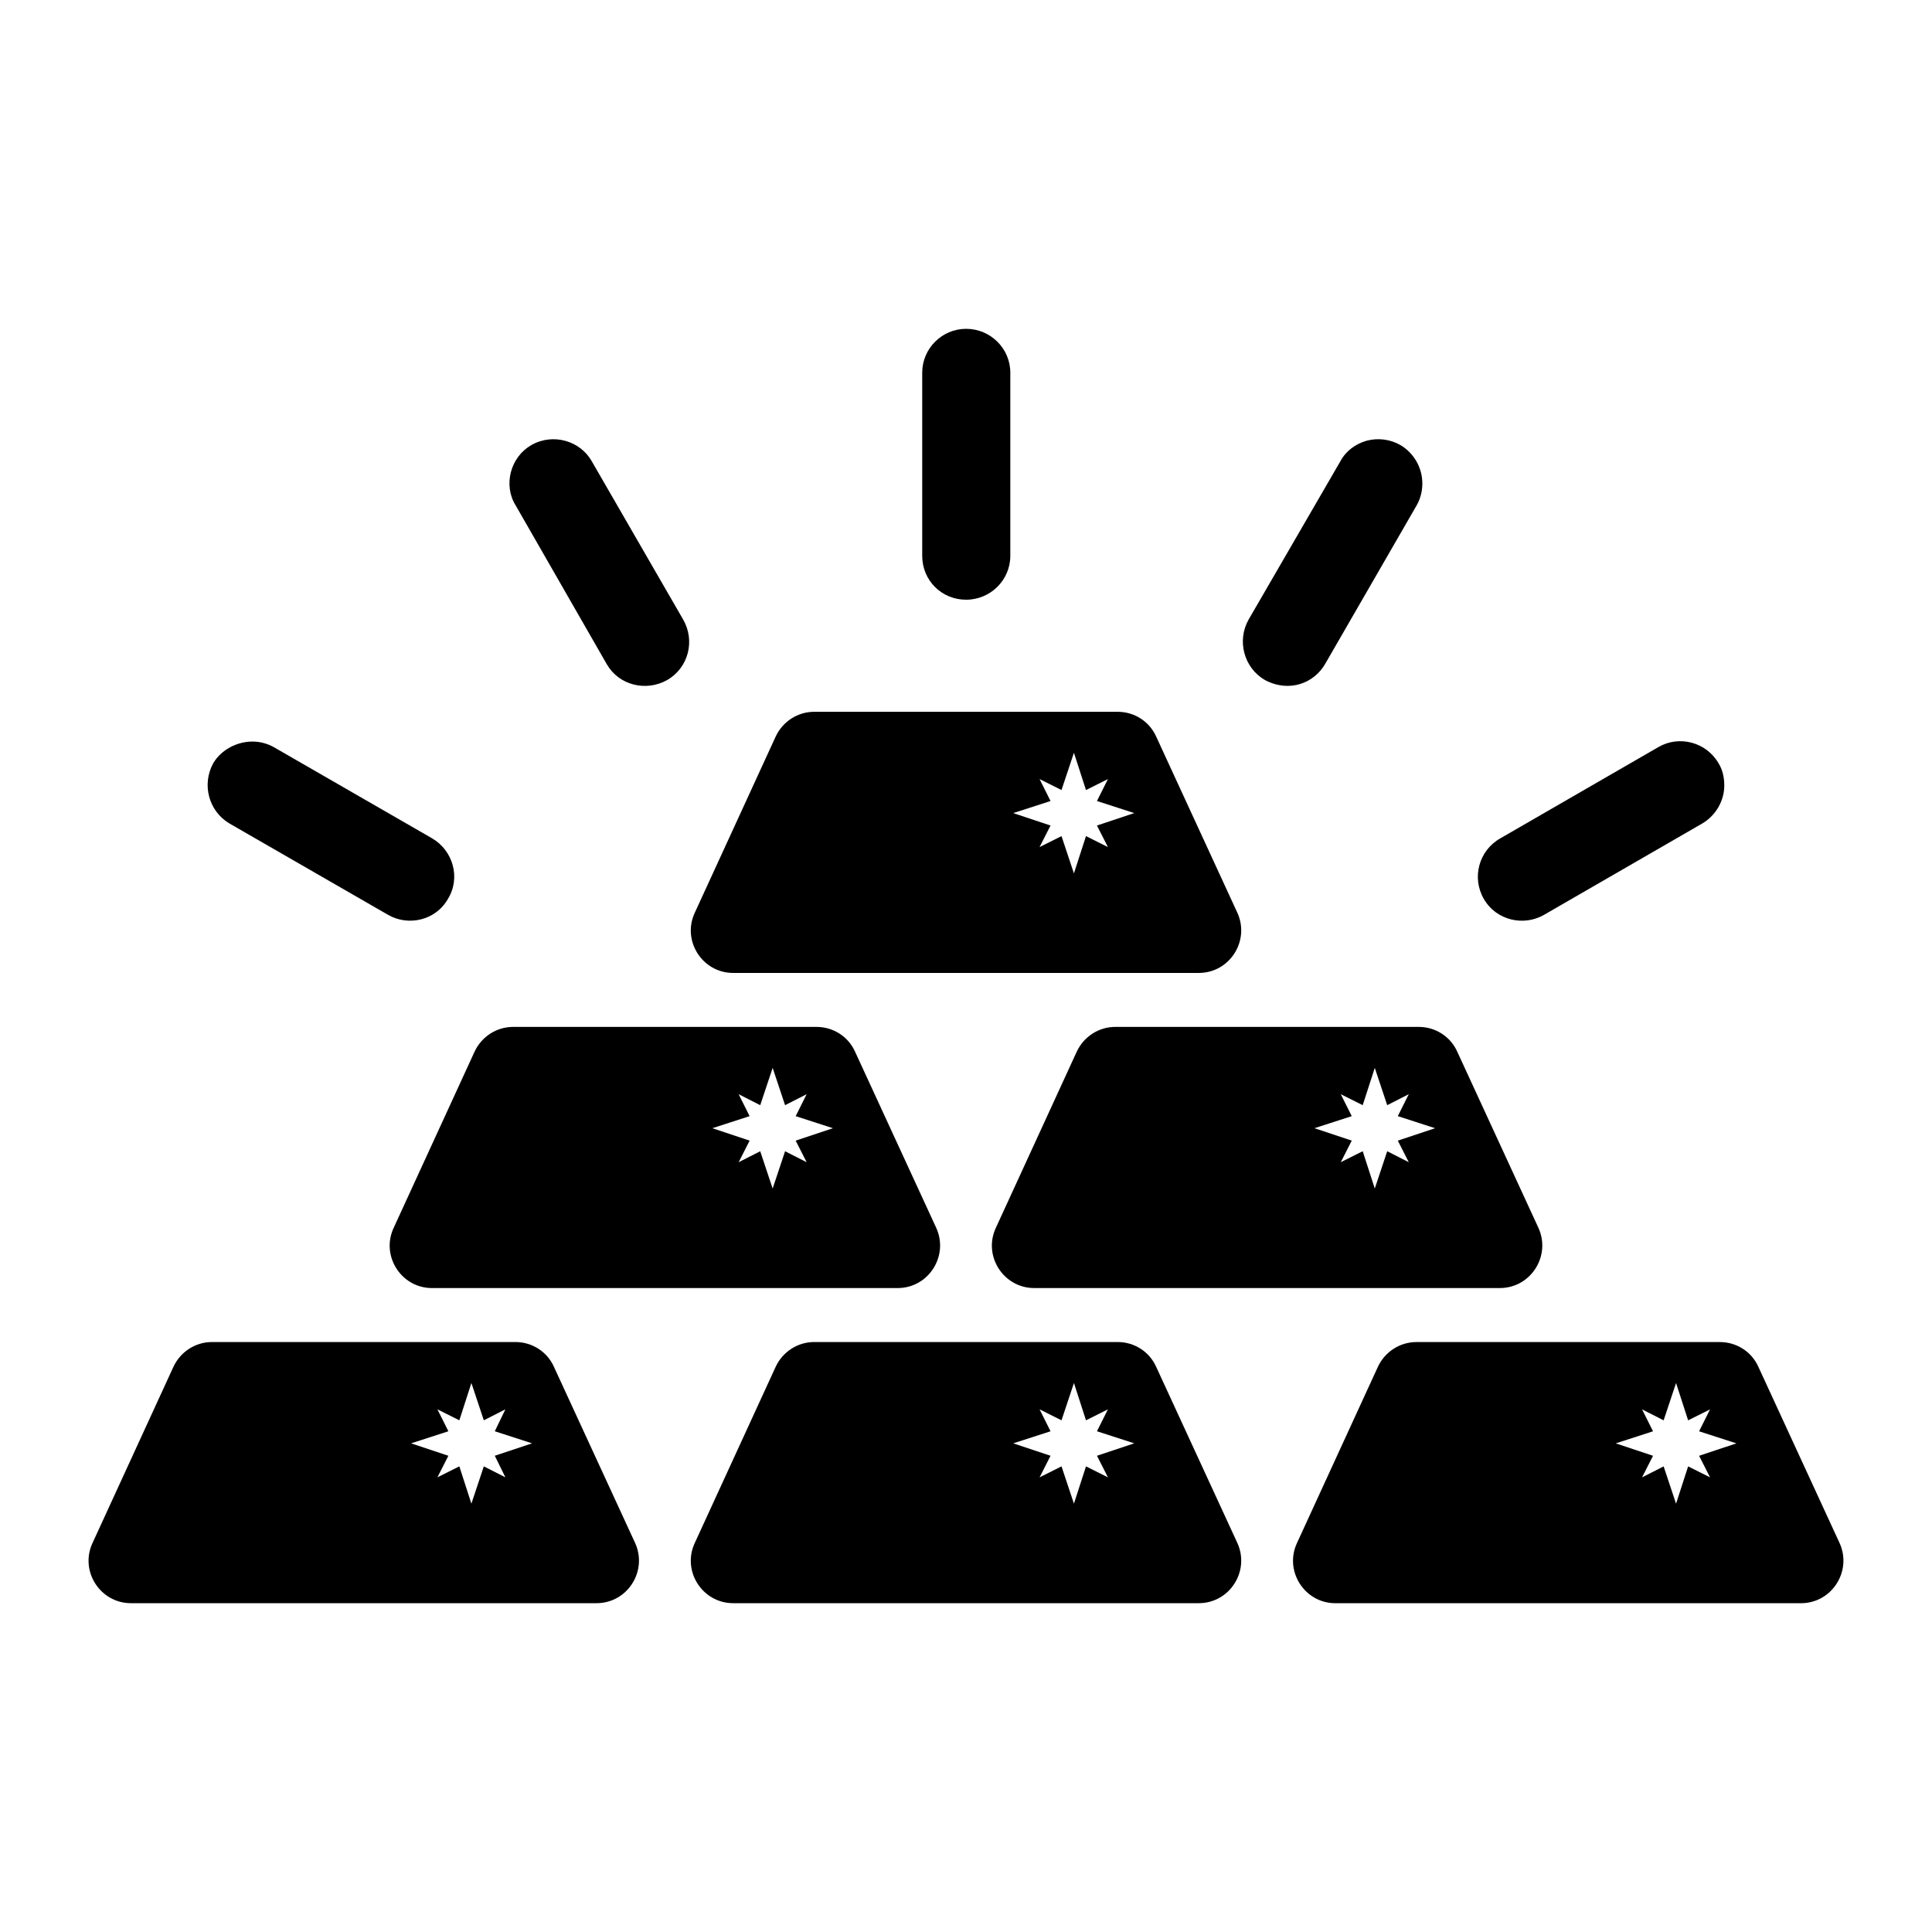
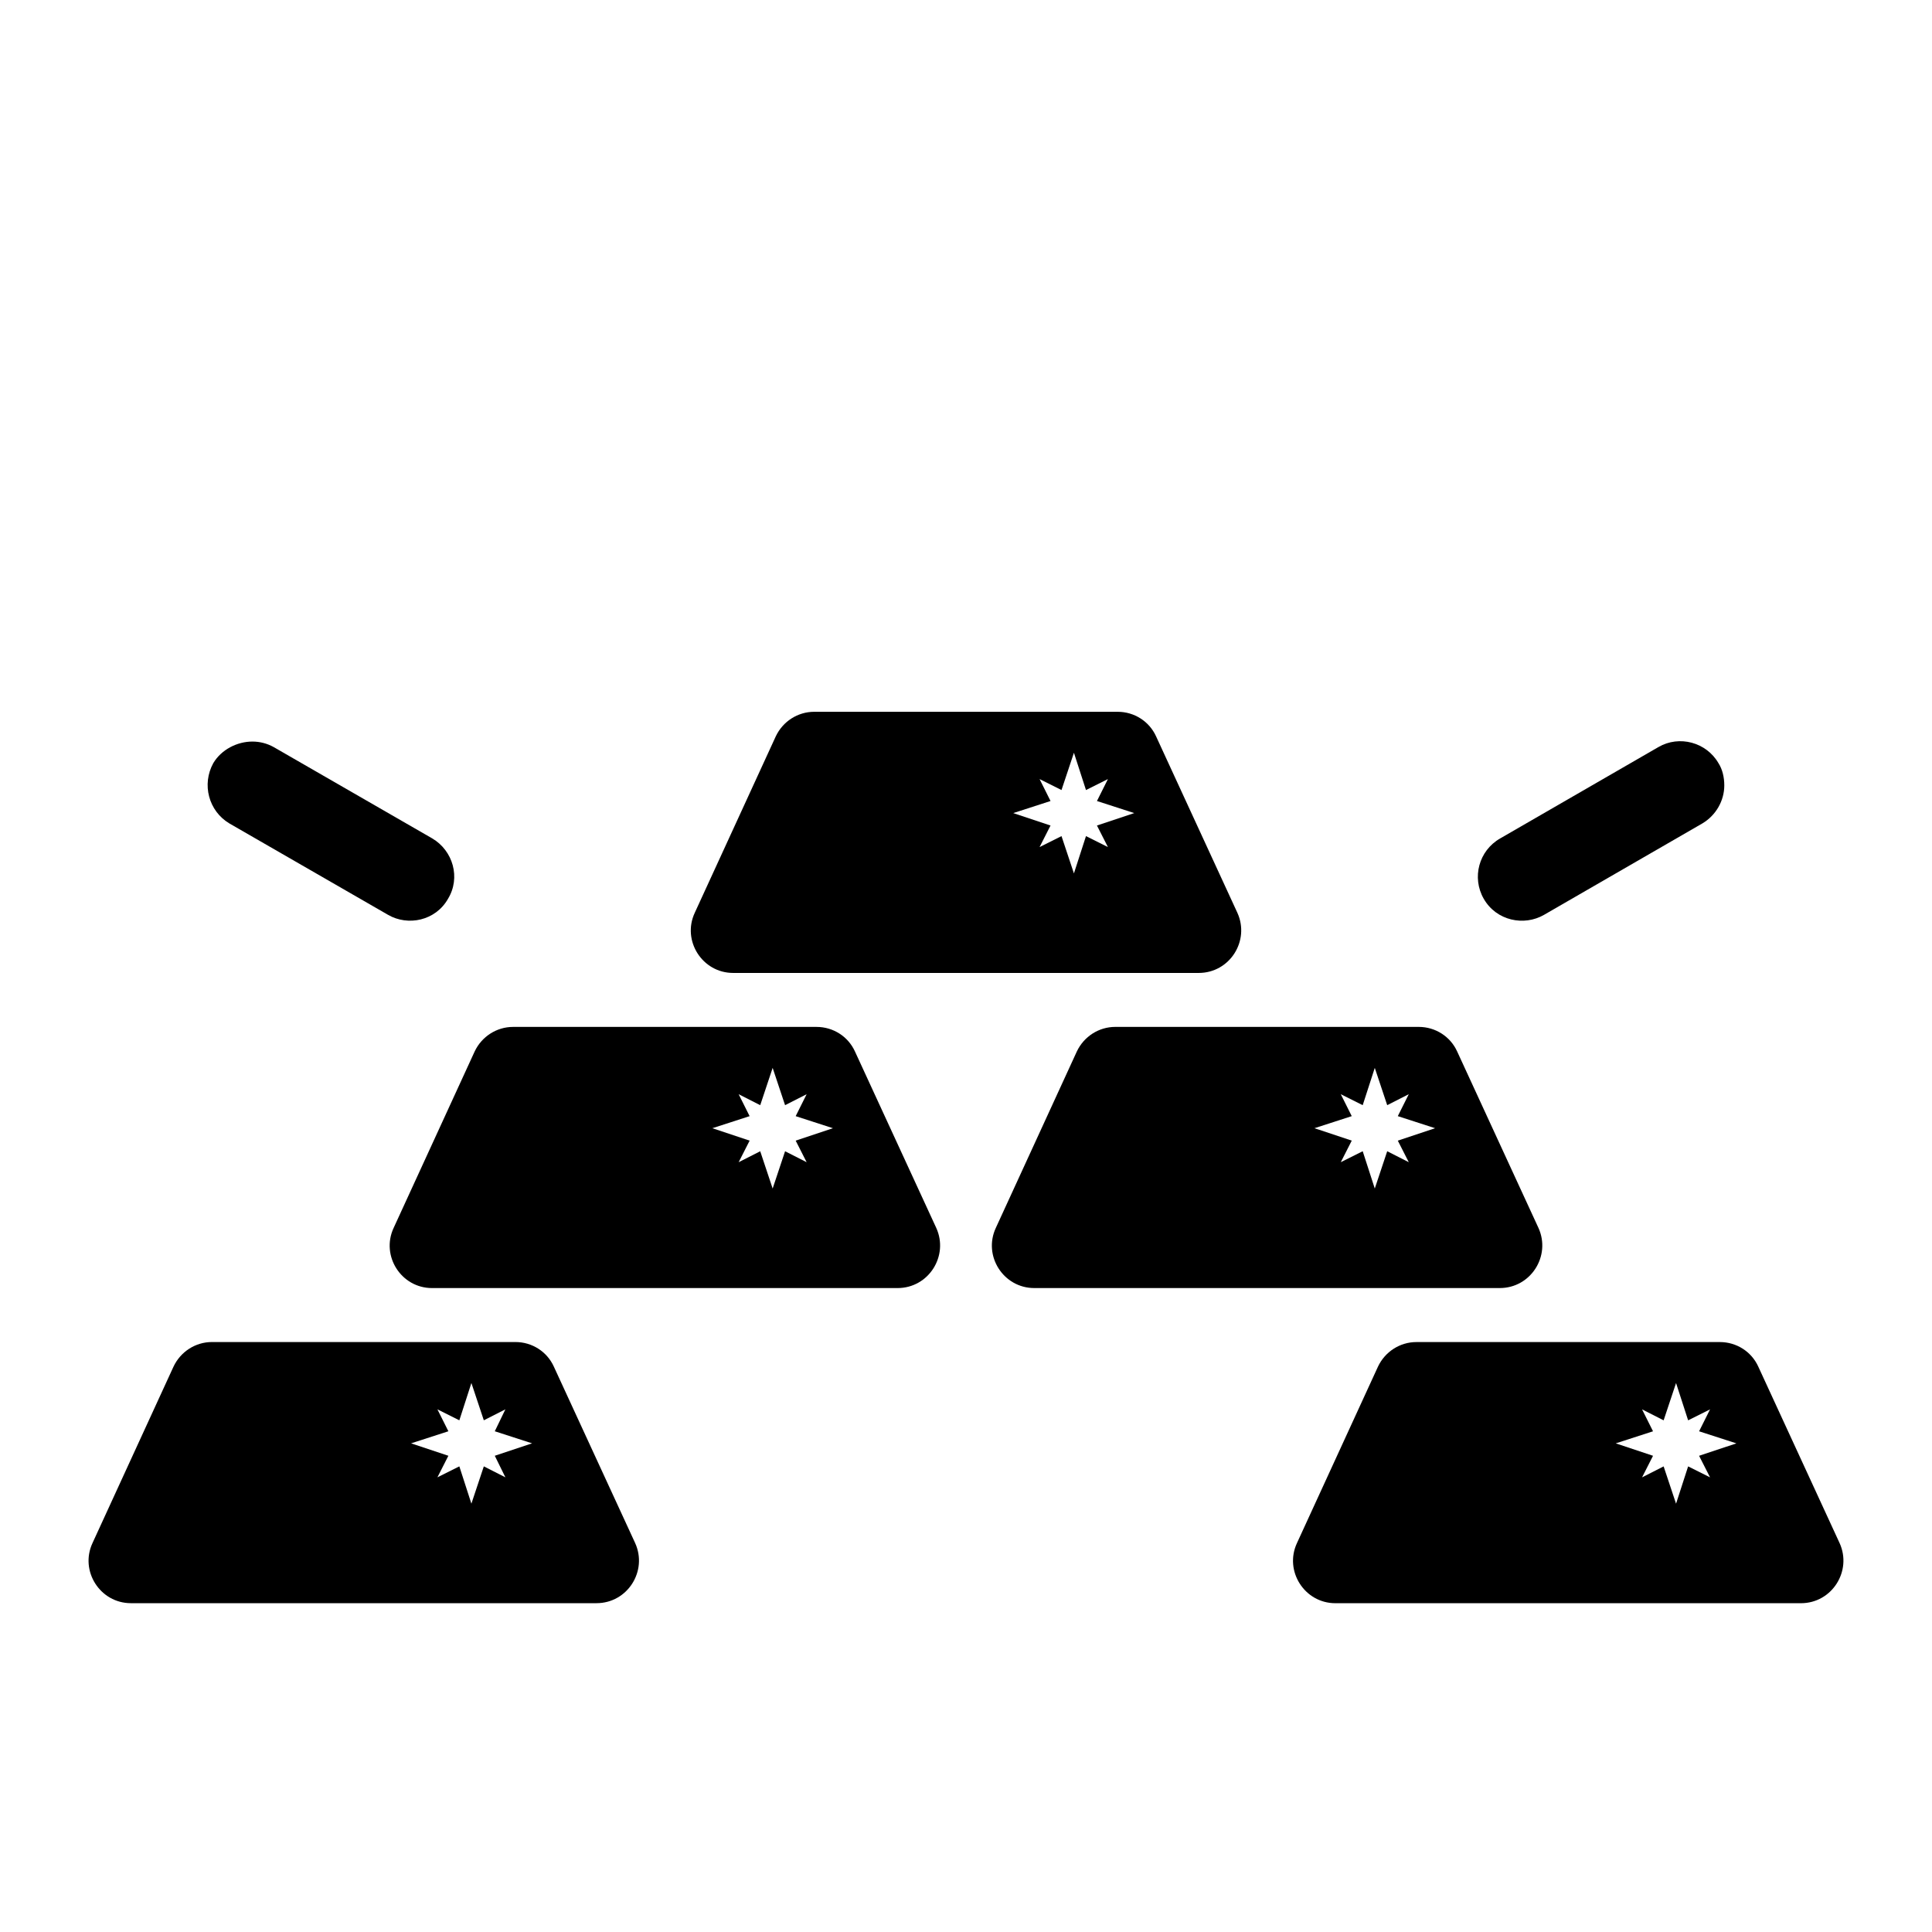
<svg xmlns="http://www.w3.org/2000/svg" fill="#000000" width="800px" height="800px" version="1.1" viewBox="144 144 512 512">
  <g>
    <path d="m204.79 362.22 42.051 24.223c5.269 3.051 12.594 1.582 15.891-4.262 3.394-5.586 1.324-12.734-4.168-15.984l-42.051-24.223c-1.742-0.969-3.684-1.453-5.621-1.453-4.07 0-8.234 2.133-10.367 5.715-3.098 5.617-1.258 12.688 4.266 15.984z" />
-     <path d="m304.78 319.98c3.215 5.629 10.367 7.383 15.988 4.262 5.621-3.199 7.559-10.367 4.262-16.082l-24.223-41.953c-3.004-5.328-10.172-7.559-15.988-4.262-2.711 1.551-4.648 4.168-5.426 7.168-0.773 3.004-0.387 6.199 1.258 8.816z" />
-     <path d="m400.02 302.93c6.492 0 11.723-5.231 11.723-11.625v-48.539c0-6.394-5.231-11.625-11.723-11.625-6.394 0-11.625 5.231-11.625 11.625v48.539c0 6.492 5.133 11.625 11.625 11.625z" />
-     <path d="m479.27 324.24c6.457 3.398 12.977 0.766 15.891-4.262l24.32-42.145c0.969-1.742 1.453-3.684 1.453-5.715 0-4.168-2.227-8.043-5.812-10.172-2.715-1.551-5.91-1.938-8.914-1.164-3.004 0.871-5.523 2.711-6.977 5.426l-24.32 41.953c-3.199 5.613-1.262 12.879 4.359 16.078z" />
    <path d="m553.19 386.44 41.953-24.223c3.586-2.133 5.812-6.008 5.812-10.074 0-2.133-0.484-4.262-1.551-5.91-3.199-5.523-10.367-7.461-15.891-4.262l-41.953 24.223c-5.641 3.223-7.574 10.359-4.359 15.984 3.359 5.871 10.711 7.32 15.988 4.262z" />
    <path d="m338.29 401.84h123.38c8.23 0 13.617-8.531 10.25-15.938l-21.547-46.762c-1.797-3.965-5.762-6.508-10.176-6.508h-80.43c-4.34 0-8.305 2.543-10.176 6.508l-21.473 46.762c-3.445 7.406 2.019 15.938 10.172 15.938zm81.207-51.375 5.812 2.906 3.293-9.883 3.195 9.883 5.812-2.906-2.906 5.812 9.883 3.199-9.883 3.293 2.906 5.715-5.812-2.906-3.195 9.883-3.293-9.883-5.812 2.906 2.906-5.715-9.883-3.293 9.883-3.199z" />
    <path d="m439.55 416.14c-4.34 0-8.305 2.543-10.176 6.508l-21.473 46.762c-3.441 7.406 2.019 15.938 10.176 15.938h123.38c8.23 0 13.617-8.531 10.25-15.938l-21.547-46.762c-1.797-3.965-5.762-6.508-10.176-6.508zm77.789 35.855-5.715-2.906-3.293 9.883-3.199-9.883-5.812 2.906 2.906-5.715-9.883-3.293 9.883-3.199-2.906-5.812 5.812 2.906 3.199-9.883 3.293 9.883 5.715-2.906-2.906 5.812 9.883 3.199-9.883 3.293z" />
    <path d="m258.49 485.35h123.38c8.23 0 13.617-8.531 10.25-15.938l-21.547-46.762c-1.797-3.965-5.762-6.508-10.176-6.508h-80.43c-4.34 0-8.305 2.543-10.176 6.508l-21.473 46.762c-3.445 7.41 2.016 15.938 10.172 15.938zm81.262-51.371 5.715 2.906 3.293-9.883 3.293 9.883 5.715-2.906-2.906 5.812 9.883 3.199-9.883 3.293 2.906 5.715-5.715-2.906-3.293 9.883-3.293-9.883-5.715 2.906 2.906-5.715-9.883-3.293 9.883-3.199z" />
    <path d="m631.51 552.93-21.547-46.762c-1.797-3.965-5.762-6.508-10.176-6.508h-80.43c-4.34 0-8.305 2.543-10.176 6.508l-21.473 46.762c-3.441 7.406 2.019 15.938 10.176 15.938h123.38c8.227 0 13.613-8.531 10.246-15.938zm-34.328-17.414-5.812-2.906-3.199 9.883-3.293-9.883-5.715 2.906 2.906-5.715-9.883-3.293 9.883-3.199-2.906-5.812 5.715 2.906 3.293-9.883 3.199 9.883 5.812-2.906-2.906 5.812 9.883 3.199-9.883 3.293z" />
-     <path d="m450.37 506.16c-1.797-3.965-5.762-6.508-10.176-6.508h-80.43c-4.34 0-8.305 2.543-10.176 6.508l-21.473 46.762c-3.441 7.406 2.019 15.938 10.176 15.938h123.38c8.23 0 13.617-8.531 10.25-15.938zm-12.758 29.348-5.812-2.906-3.195 9.883-3.293-9.883-5.812 2.906 2.906-5.715-9.883-3.293 9.883-3.199-2.906-5.812 5.812 2.906 3.293-9.883 3.195 9.883 5.812-2.906-2.906 5.812 9.883 3.199-9.883 3.293z" />
    <path d="m290.77 506.16c-1.797-3.965-5.762-6.508-10.176-6.508h-80.43c-4.34 0-8.305 2.543-10.176 6.508l-21.473 46.762c-3.441 7.406 2.019 15.938 10.176 15.938h123.38c8.23 0 13.617-8.531 10.25-15.938zm-12.836 29.348-5.715-2.906-3.293 9.883-3.195-9.883-5.812 2.906 2.906-5.715-9.883-3.293 9.883-3.199-2.906-5.812 5.812 2.906 3.195-9.883 3.293 9.883 5.715-2.906-2.809 5.812 9.883 3.199-9.883 3.293z" />
  </g>
</svg>